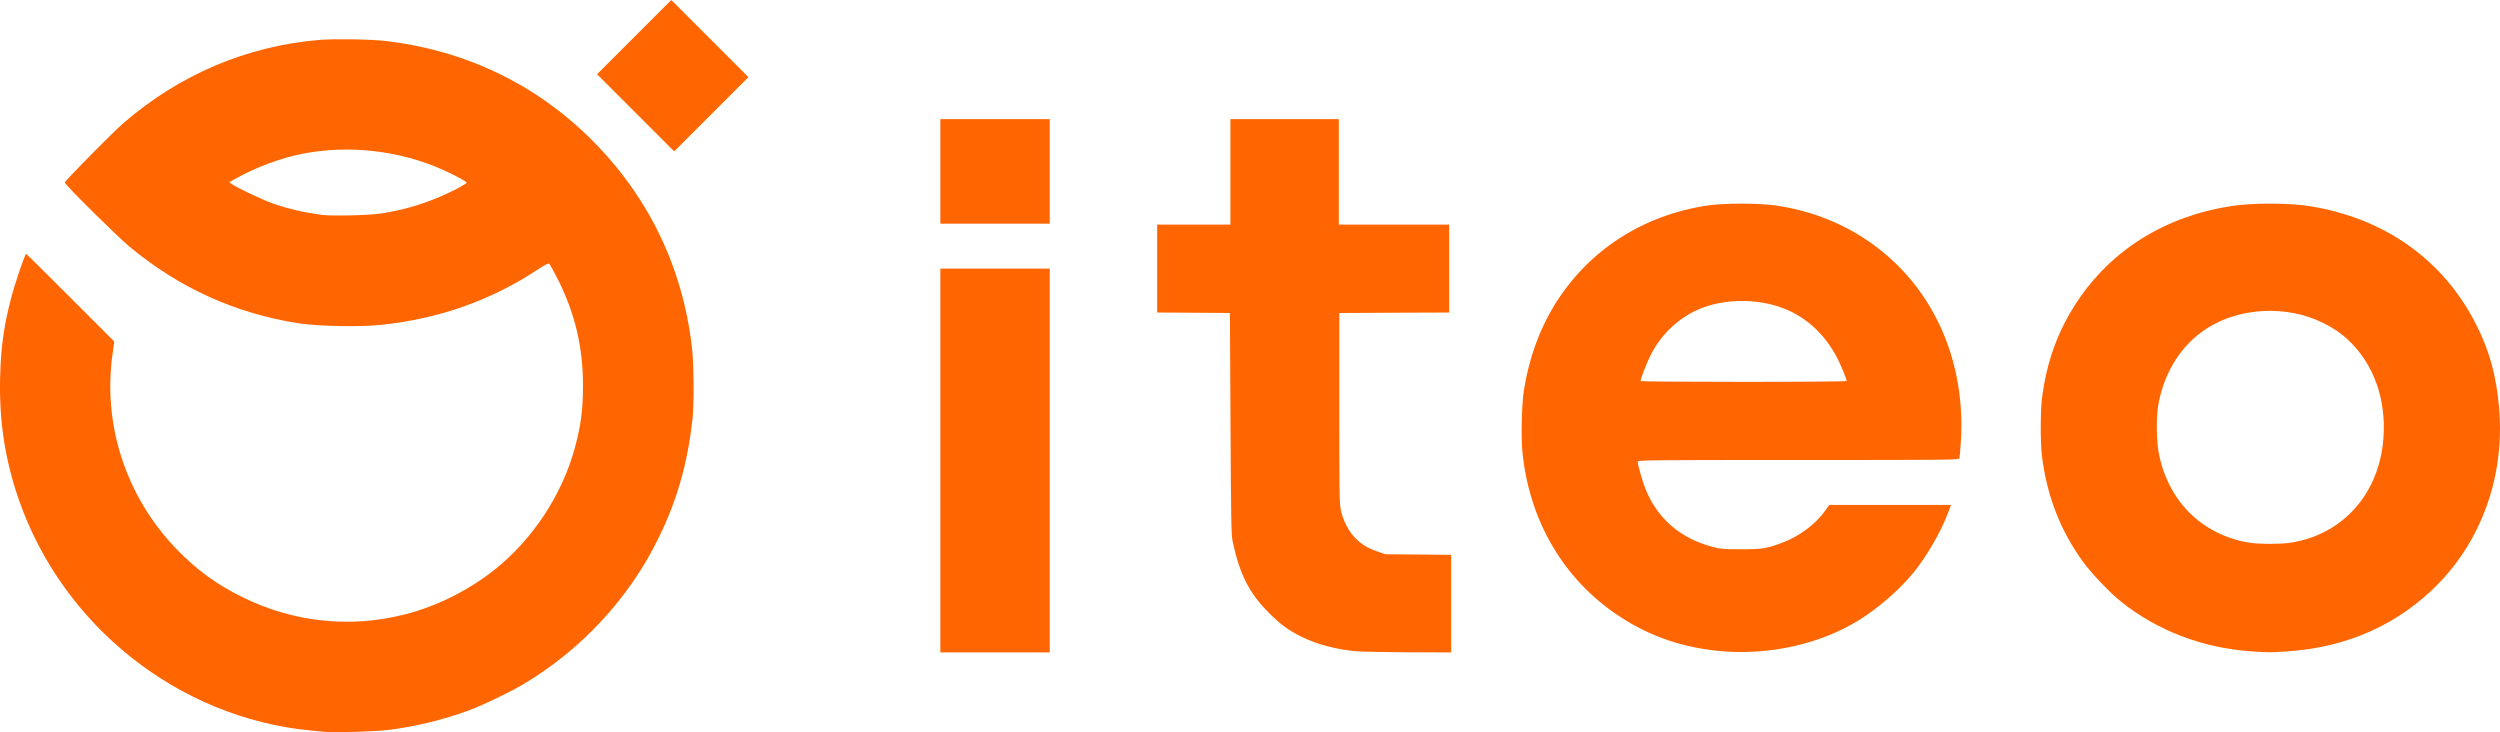
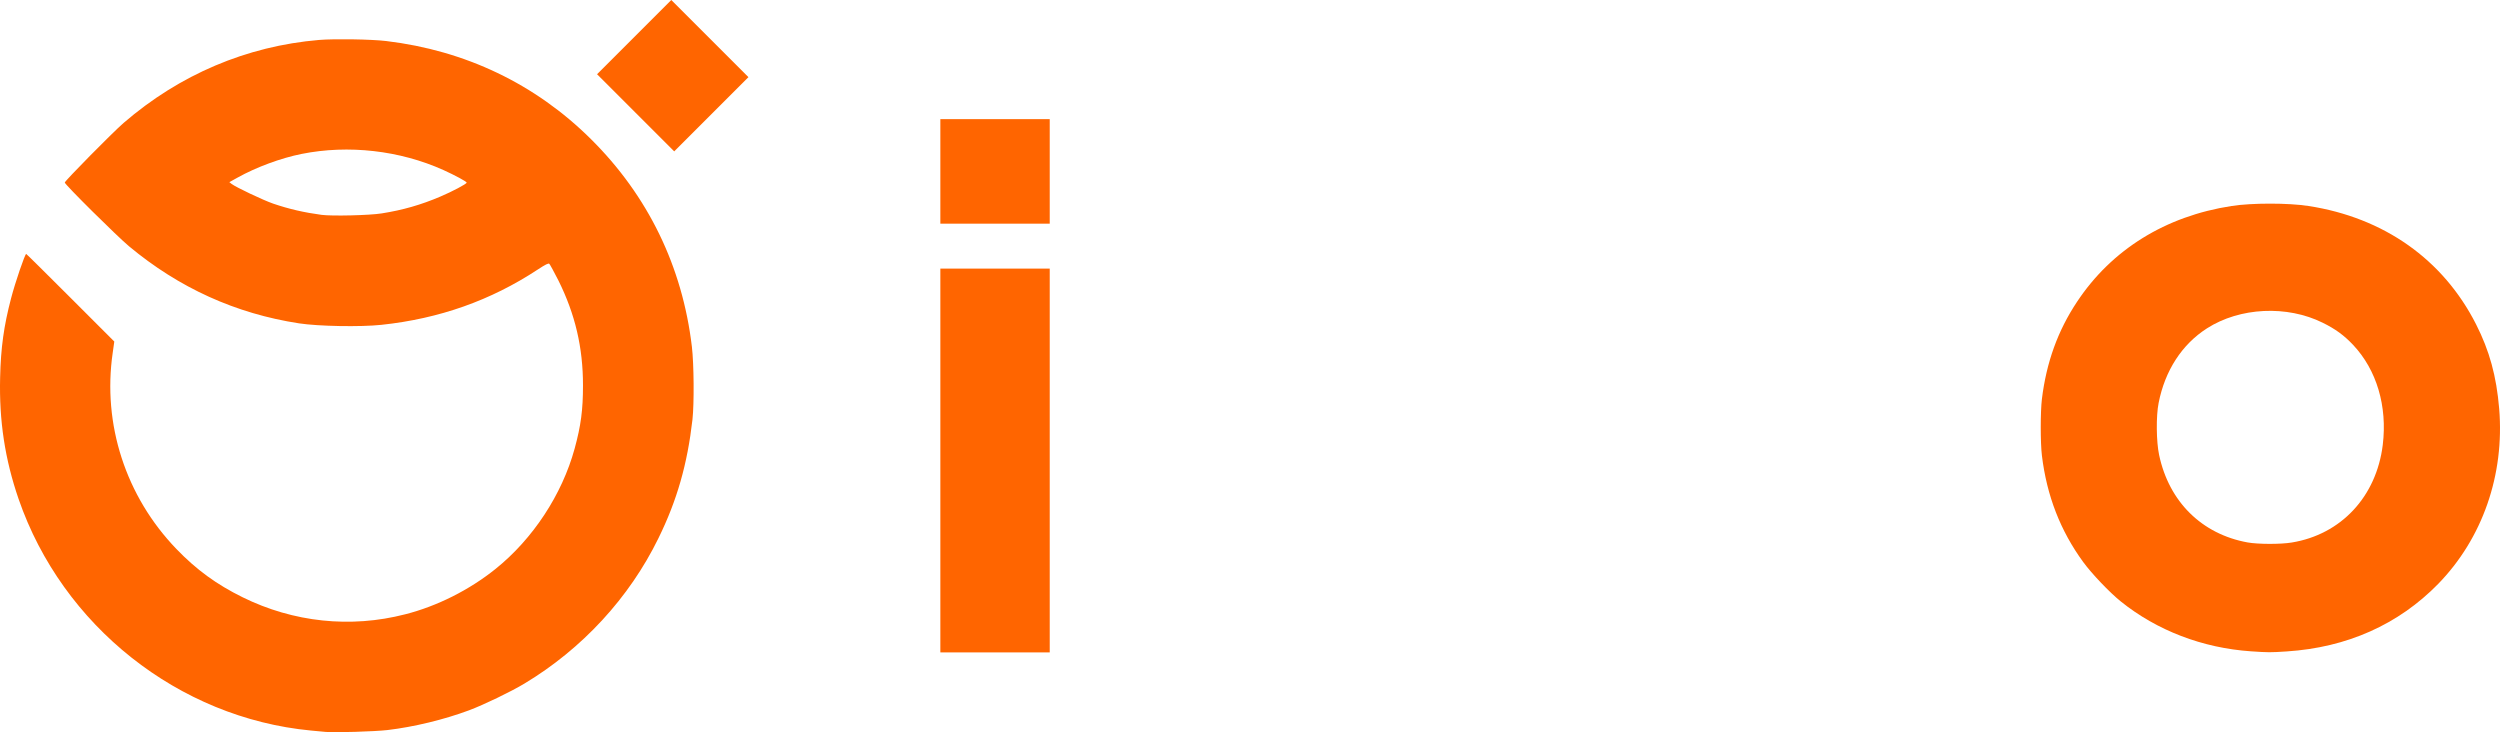
<svg xmlns="http://www.w3.org/2000/svg" version="1.1" id="outputsvg" x="0px" y="0px" width="2559.764px" height="749.696px" viewBox="0 0 2559.764 749.696" xml:space="preserve">
  <g id="l3PTrD6Impvx6fUwk68gAg3">
    <g>
      <path id="pouQwOiq3" fill="#FF6500" d="M333.327,749.4c-2.2-0.2-8.9-0.9-15-1.4c-135.5-12.9-254.5-107.2-299.3-237.1    c-14-40.7-20-80.1-18.9-124.3c0.7-30.6,3.8-52.9,11.2-81.1c4.2-16.2,14.2-45.5,15.5-45.5c0.3,0,20.7,20.2,45.4,44.9l44.8,44.8    l-1.6,11.4c-10.7,73.2,13.3,147.2,65.2,201c20.4,21.2,41.1,36.3,67.7,49.4c52.1,25.7,110.6,31.9,166.5,17.5    c32.7-8.3,65.7-24.9,92.6-46.5c38.2-30.7,68-76,80.9-123c6.5-23.7,8.6-39.8,8.6-64.9c0-38.9-8-72.8-25.1-107.3    c-4.5-8.8-8.7-16.6-9.4-17.2c-0.9-0.8-3.9,0.7-11.7,5.8c-48.1,31.7-100.9,50.4-160.2,56.7c-21.5,2.3-64.5,1.5-84.2-1.5    c-65.1-10-123-36.3-174.3-79c-12.2-10.2-65.7-63.2-65.7-65.2c0-1.6,49.1-51.4,60.2-61c57.5-49.6,126-78.7,200.2-85    c15.8-1.3,53.6-0.7,68.6,1.1c81.2,9.7,152.9,44,209.7,100.4c58.5,58,93.7,130.5,103.4,212.6c2.1,17.6,2.4,58.3,0.6,74.5    c-5.2,45.7-15.8,82.8-34.8,121.5c-29.8,61-78.1,113.4-137.4,149c-13.8,8.3-41.4,21.6-56.6,27.3c-25.5,9.5-56.4,17-83.4,20.2    C384.127,749,342.127,750.3,333.327,749.4z M390.827,218.5c21.5-3.4,40.1-8.7,60-17.2c12.1-5.1,27-13,27-14.3    c0-1.1-11.9-7.5-23.8-12.9c-44.7-20.1-97.2-26.1-145.2-16.5c-21.4,4.3-46.3,13.5-65.7,24.3l-8.3,4.6l2.3,1.8    c4.2,3.3,32.2,16.6,42.6,20.2c16.1,5.5,31.7,9.1,49.6,11.5C340.027,221.4,378.527,220.5,390.827,218.5z" />
      <path id="ppWzNTgcr" fill="#FF6500" d="M962.827,471.5V275h56h56v196.5V668h-56h-56V471.5z" />
-       <path id="p9MkRKNc1" fill="#FF6500" d="M1389.627,666.9c-20.3-1.6-41.5-7.1-57.2-15c-12.9-6.4-21.5-12.7-32.7-23.9    c-20.6-20.4-30.5-40-37.7-74c-1.3-6.5-1.6-23.2-2.1-120.5l-0.6-113l-37.2-0.3l-37.3-0.2v-45v-45h37.5h37.5v-54v-54h55.5h55.5v54    v54h56.5h56.5v45v45l-56.2,0.2l-56.3,0.3V418c0,90.8,0.1,98,1.8,105.3c2.6,10.8,7.8,20.8,14.6,27.6c6.7,6.8,12.1,10.1,22.7,13.8    l7.9,2.8l33.8,0.3l33.7,0.3v50V668l-42.7-0.1C1419.527,667.8,1395.527,667.3,1389.627,666.9z" />
-       <path id="pPzrX2vFd" fill="#FF6500" d="M1765.827,667c-39.9-2.9-75.5-14.7-107.5-35.8c-57.3-37.5-92.9-98.3-99.6-169.6    c-1.4-15.7-0.6-48,1.6-61.9c5.1-32.3,15.5-61.3,30.9-86.7c34.3-56.1,90-92.5,157.1-102.6c16.5-2.5,53.1-2.5,69.9,0    c47.2,6.9,88.8,26.9,122,58.6c47.7,45.7,72,111.6,67.5,183.1c-0.5,8.4-1.2,16.2-1.5,17.2c-0.5,1.6-9.2,1.7-165,1.7    c-155.9,0-164.4,0.1-164.4,1.8c0,3,4.9,20.2,8,27.9c12,29.9,35.5,50.4,67.8,59c8.9,2.5,11.3,2.7,30.2,2.7    c22.4,0,26.4-0.7,43.5-7.3c16.3-6.2,32.9-18.8,42.1-31.7l4.6-6.4h62.3h62.3l-2.9,7.8c-7.6,20.1-21.5,44.1-35.1,61    c-14.1,17.5-36.5,37-56.8,49.5C1864.327,658.9,1814.327,670.5,1765.827,667z M1890.827,390.1c0-1.8-5.2-14.5-9.1-22.4    c-13.6-26.9-35.1-45.8-61.9-54.2c-25.1-7.8-54.6-7-77.9,2.1c-21.9,8.7-40.3,25.6-51.6,47.5c-4,7.8-10.5,24.5-10.5,27.1    c0,0.4,47.5,0.8,105.5,0.8C1845.527,391,1890.827,390.6,1890.827,390.1z" />
      <path id="pHZqjxyaz" fill="#FF6500" d="M2304.827,666.9c-49.6-3.4-96.4-21.3-133.5-51.2c-11.3-9.1-29.7-28.4-38.3-40.2    c-23.3-31.9-37.3-67.8-42.3-109c-1.6-12.9-1.6-45.1,0-58c4.6-37.5,16.3-69.9,35.9-99.4c35.5-53.6,90.7-87.8,158.4-98.2    c20.6-3.2,58-3.2,78.6,0c77.2,11.9,137.9,54.7,171.6,121.1c13.8,27.2,20.9,53.1,23.7,86.5c5.6,67.7-17.1,132.8-62.5,179.4    c-40.7,41.6-93.4,65.1-155.1,69.1C2324.627,668.1,2322.527,668.1,2304.827,666.9z M2346.427,555.5c50.6-8.2,86.8-47,93.3-100    c4.8-39.6-6.2-76.7-30.4-102.4c-9.3-9.8-18-16.2-31-22.6c-36.6-18.2-84.9-15.9-118.6,5.7c-25.6,16.4-43,43.2-49.5,76.4    c-2.7,13.4-2.4,39.6,0.5,53.2c10.1,47.9,43.7,81.1,90.6,89.6C2311.927,557.3,2335.027,557.4,2346.427,555.5z" />
-       <path id="p18s4qeoAX" fill="#FF6500" d="M962.827,175.5V122h56h56v53.5V229h-56h-56V175.5z" />
+       <path id="p18s4qeoAX" fill="#FF6500" d="M962.827,175.5V122h56h56v53.5V229h-56h-56V175.5" />
      <path id="pJdVLNYwC" fill="#FF6500" d="M650.827,115.5l-39.5-39.5l38-38l38-38l39.5,39.5l39.5,39.5l-38,38l-38,38L650.827,115.5z" />
    </g>
  </g>
</svg>